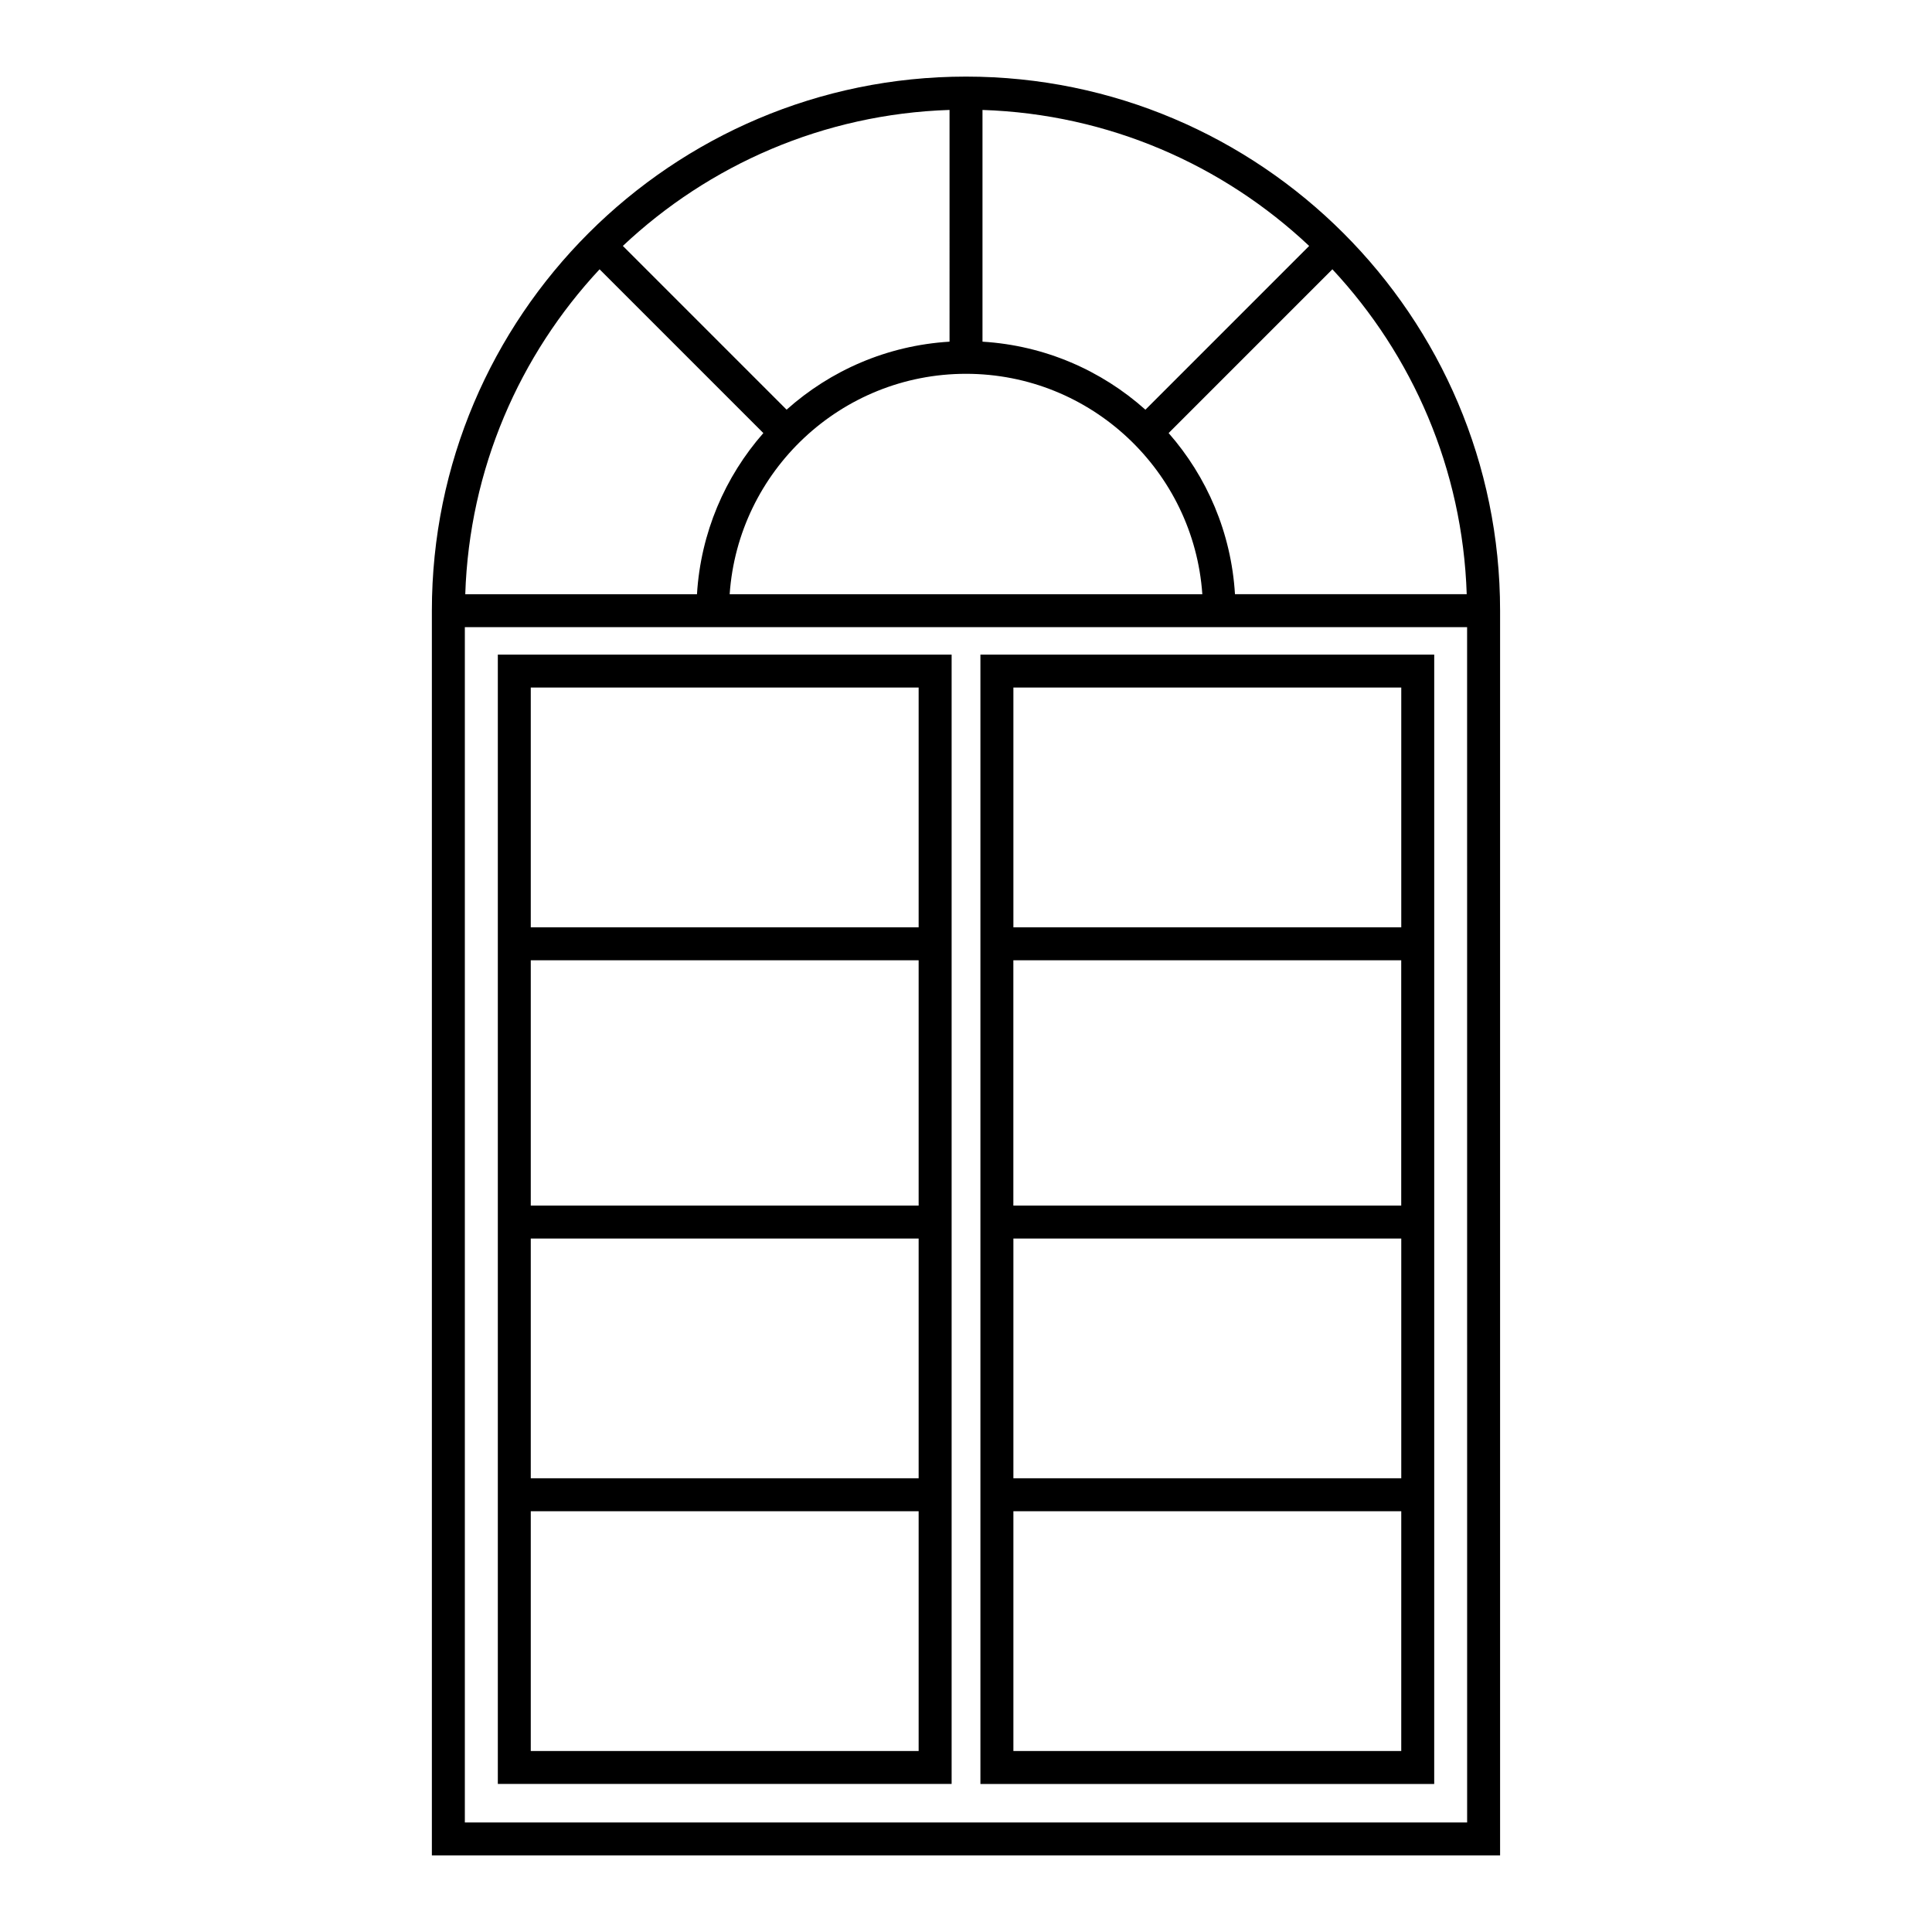
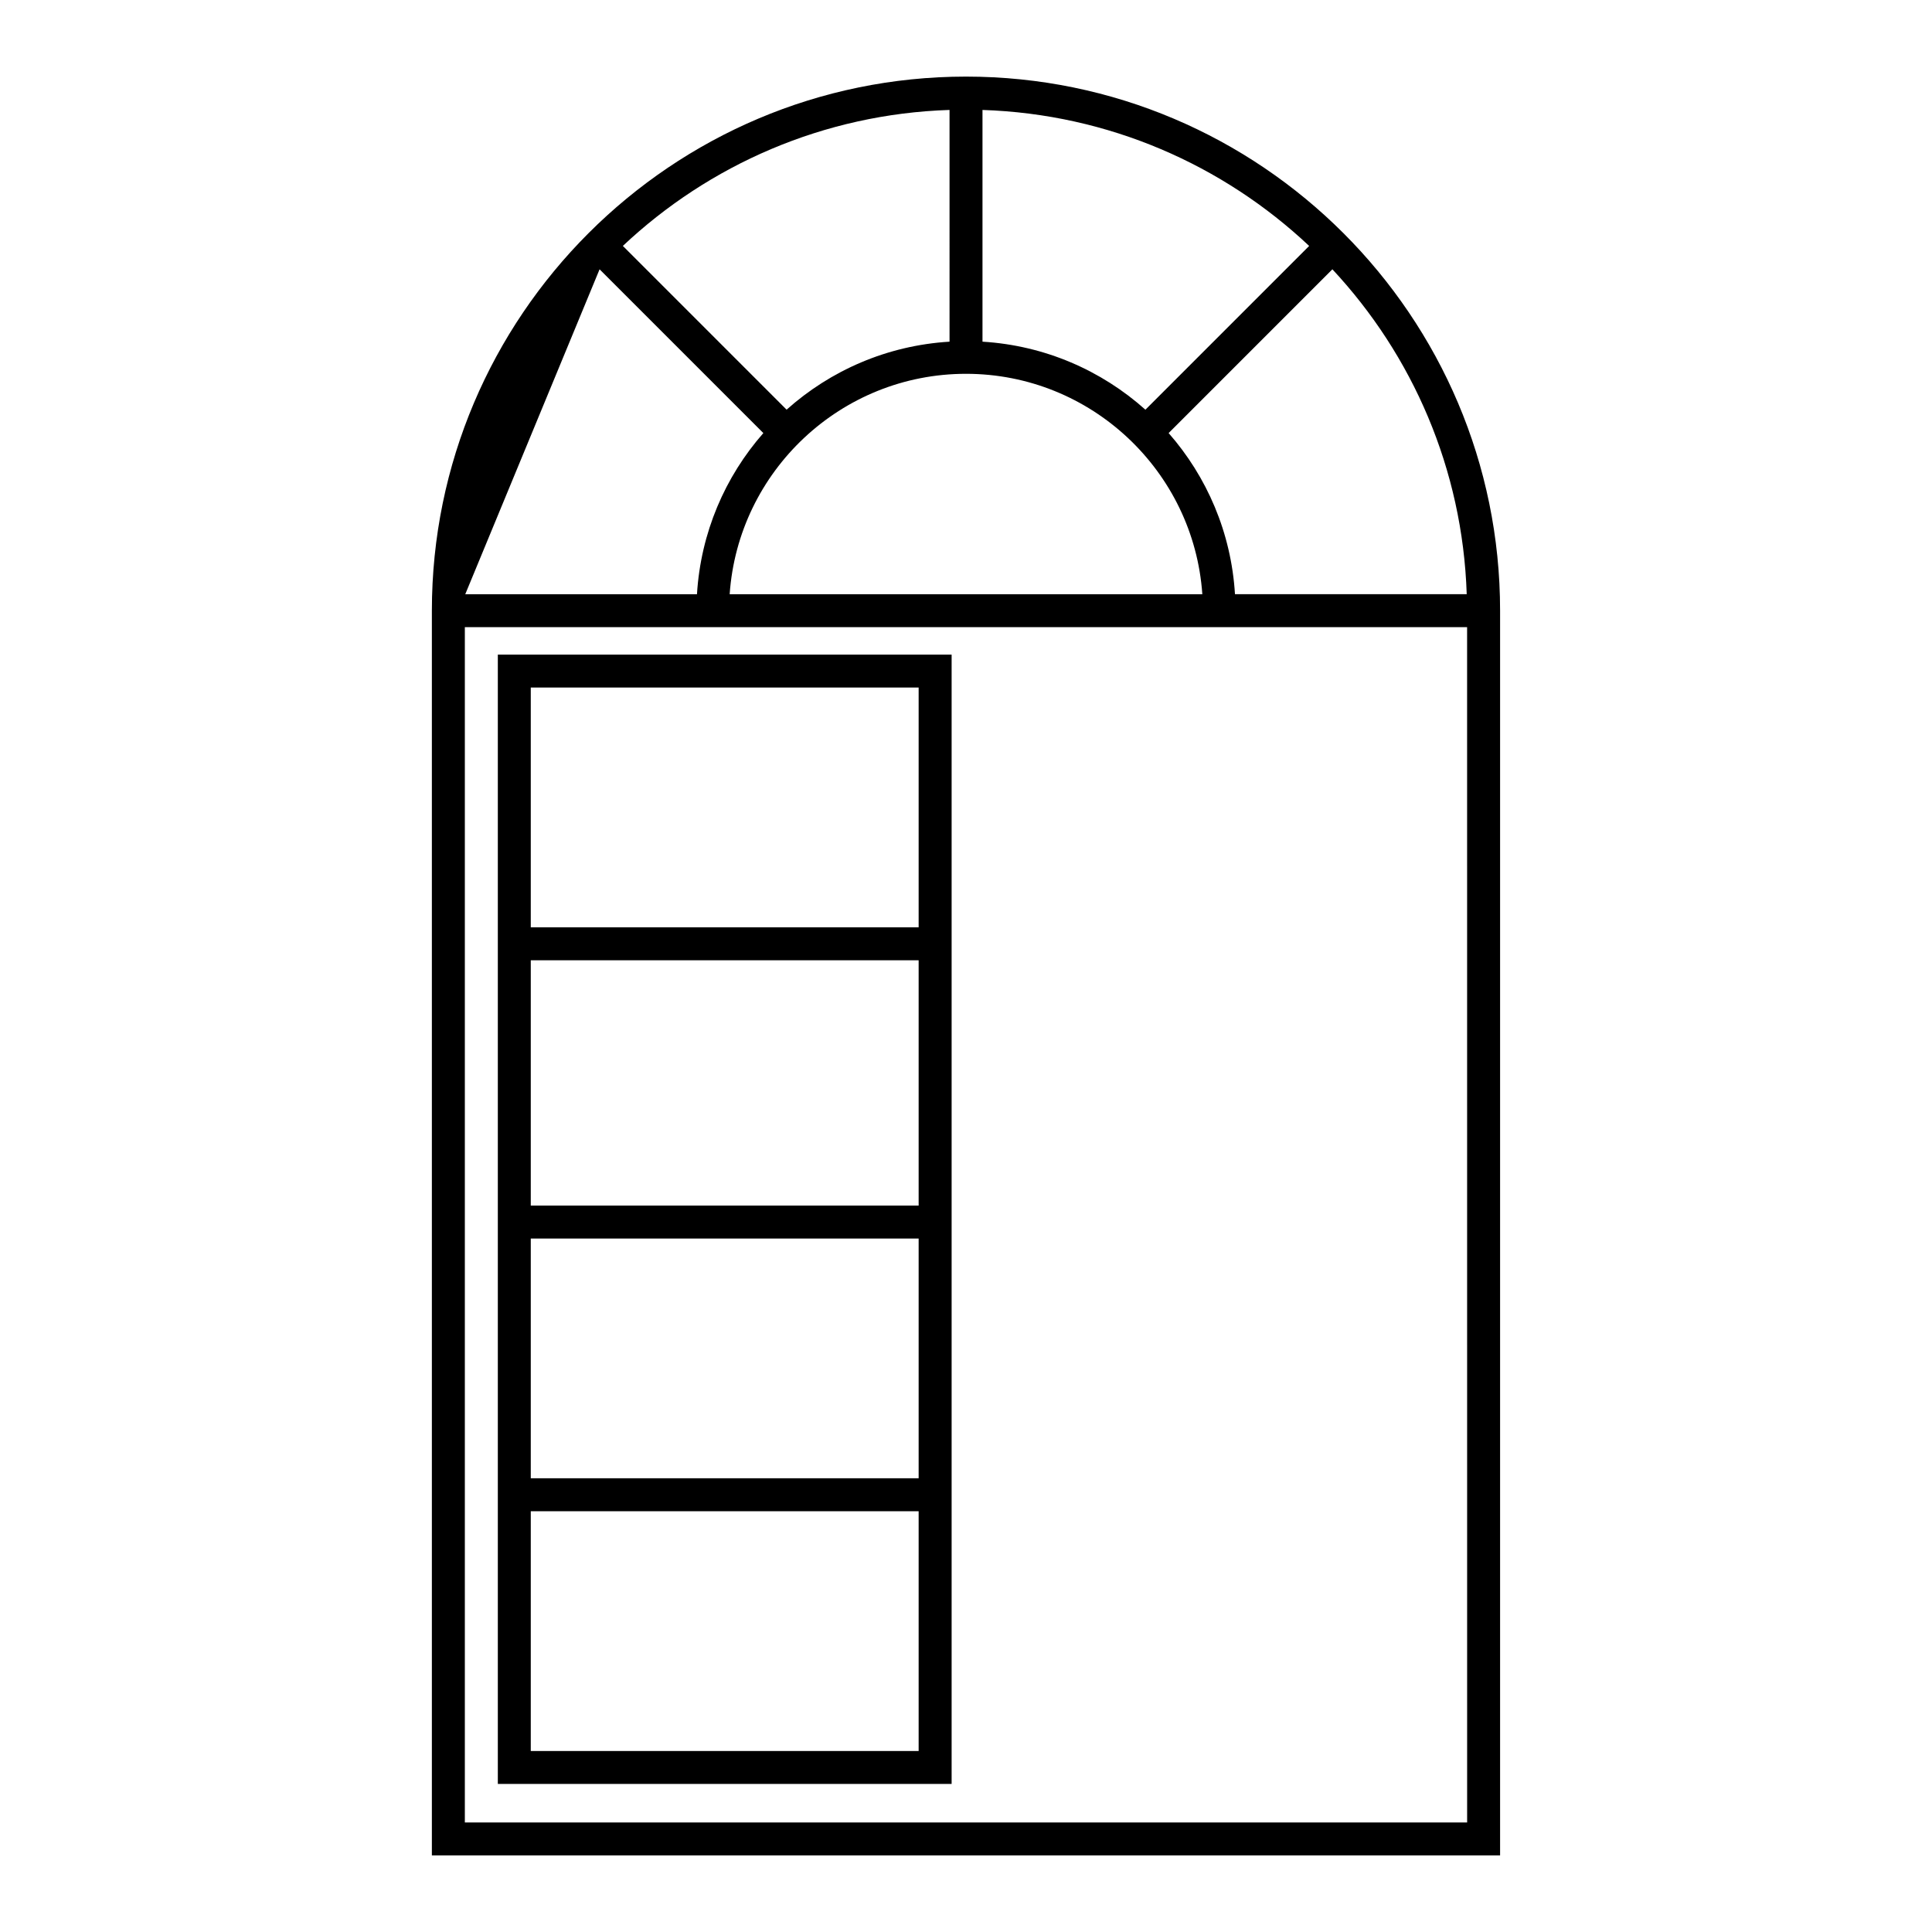
<svg xmlns="http://www.w3.org/2000/svg" fill="#000000" width="800px" height="800px" version="1.1" viewBox="144 144 512 512">
  <g>
-     <path d="m400 164.3c-78.051 0-141.55 63.496-141.55 141.54v329.86h283.09v-329.86c0.004-78.043-63.496-141.54-141.54-141.54zm71.281 137.17c-0.988-16.309-7.441-31.137-17.582-42.703l43.398-43.402c21.207 22.742 34.52 52.895 35.598 86.105zm-23.734-48.895c-11.633-10.395-26.637-17.02-43.176-18.027v-61.41c33.438 1.09 63.777 14.586 86.57 36.039zm-51.91-18.027c-16.539 1.004-31.547 7.629-43.18 18.02l-43.395-43.395c22.793-21.457 53.137-34.953 86.574-36.039zm4.363 8.516c33.152 0 60.371 25.824 62.629 58.41h-125.26c2.25-32.586 29.48-58.41 62.629-58.41zm-97.105-27.695 43.402 43.402c-10.148 11.562-16.594 26.391-17.59 42.703h-61.406c1.078-33.211 14.395-63.367 35.594-86.105zm-35.707 411.6v-316.76h265.61l0.008 316.76z" />
-     <path d="m403.82 317.48v299.29h120.26l0.004-72.273v-227.02zm111.53 290.55h-102.79v-63.535h102.79l-0.004 63.535zm-102.79-72.27v-63.539h102.79v63.539zm102.79-72.273h-102.8v-65.004h102.79v65.004zm0-137.28v63.539l-102.79 0.004v-63.543z" />
+     <path d="m400 164.3c-78.051 0-141.55 63.496-141.55 141.54v329.86h283.09v-329.86c0.004-78.043-63.496-141.54-141.54-141.54zm71.281 137.17c-0.988-16.309-7.441-31.137-17.582-42.703l43.398-43.402c21.207 22.742 34.52 52.895 35.598 86.105zm-23.734-48.895c-11.633-10.395-26.637-17.02-43.176-18.027v-61.41c33.438 1.09 63.777 14.586 86.57 36.039zm-51.91-18.027c-16.539 1.004-31.547 7.629-43.18 18.02l-43.395-43.395c22.793-21.457 53.137-34.953 86.574-36.039zm4.363 8.516c33.152 0 60.371 25.824 62.629 58.41h-125.26c2.25-32.586 29.48-58.41 62.629-58.41zm-97.105-27.695 43.402 43.402c-10.148 11.562-16.594 26.391-17.59 42.703h-61.406zm-35.707 411.6v-316.76h265.61l0.008 316.76z" />
    <path d="m275.93 317.48v299.28h120.26v-299.28zm8.73 8.73h102.79v63.539l-102.79 0.004zm102.79 209.55h-102.79v-63.539h102.79v63.539zm-102.79 72.27v-63.535h102.79v63.535zm102.79-144.54h-102.79v-65.004h102.79v65.004z" />
  </g>
</svg>